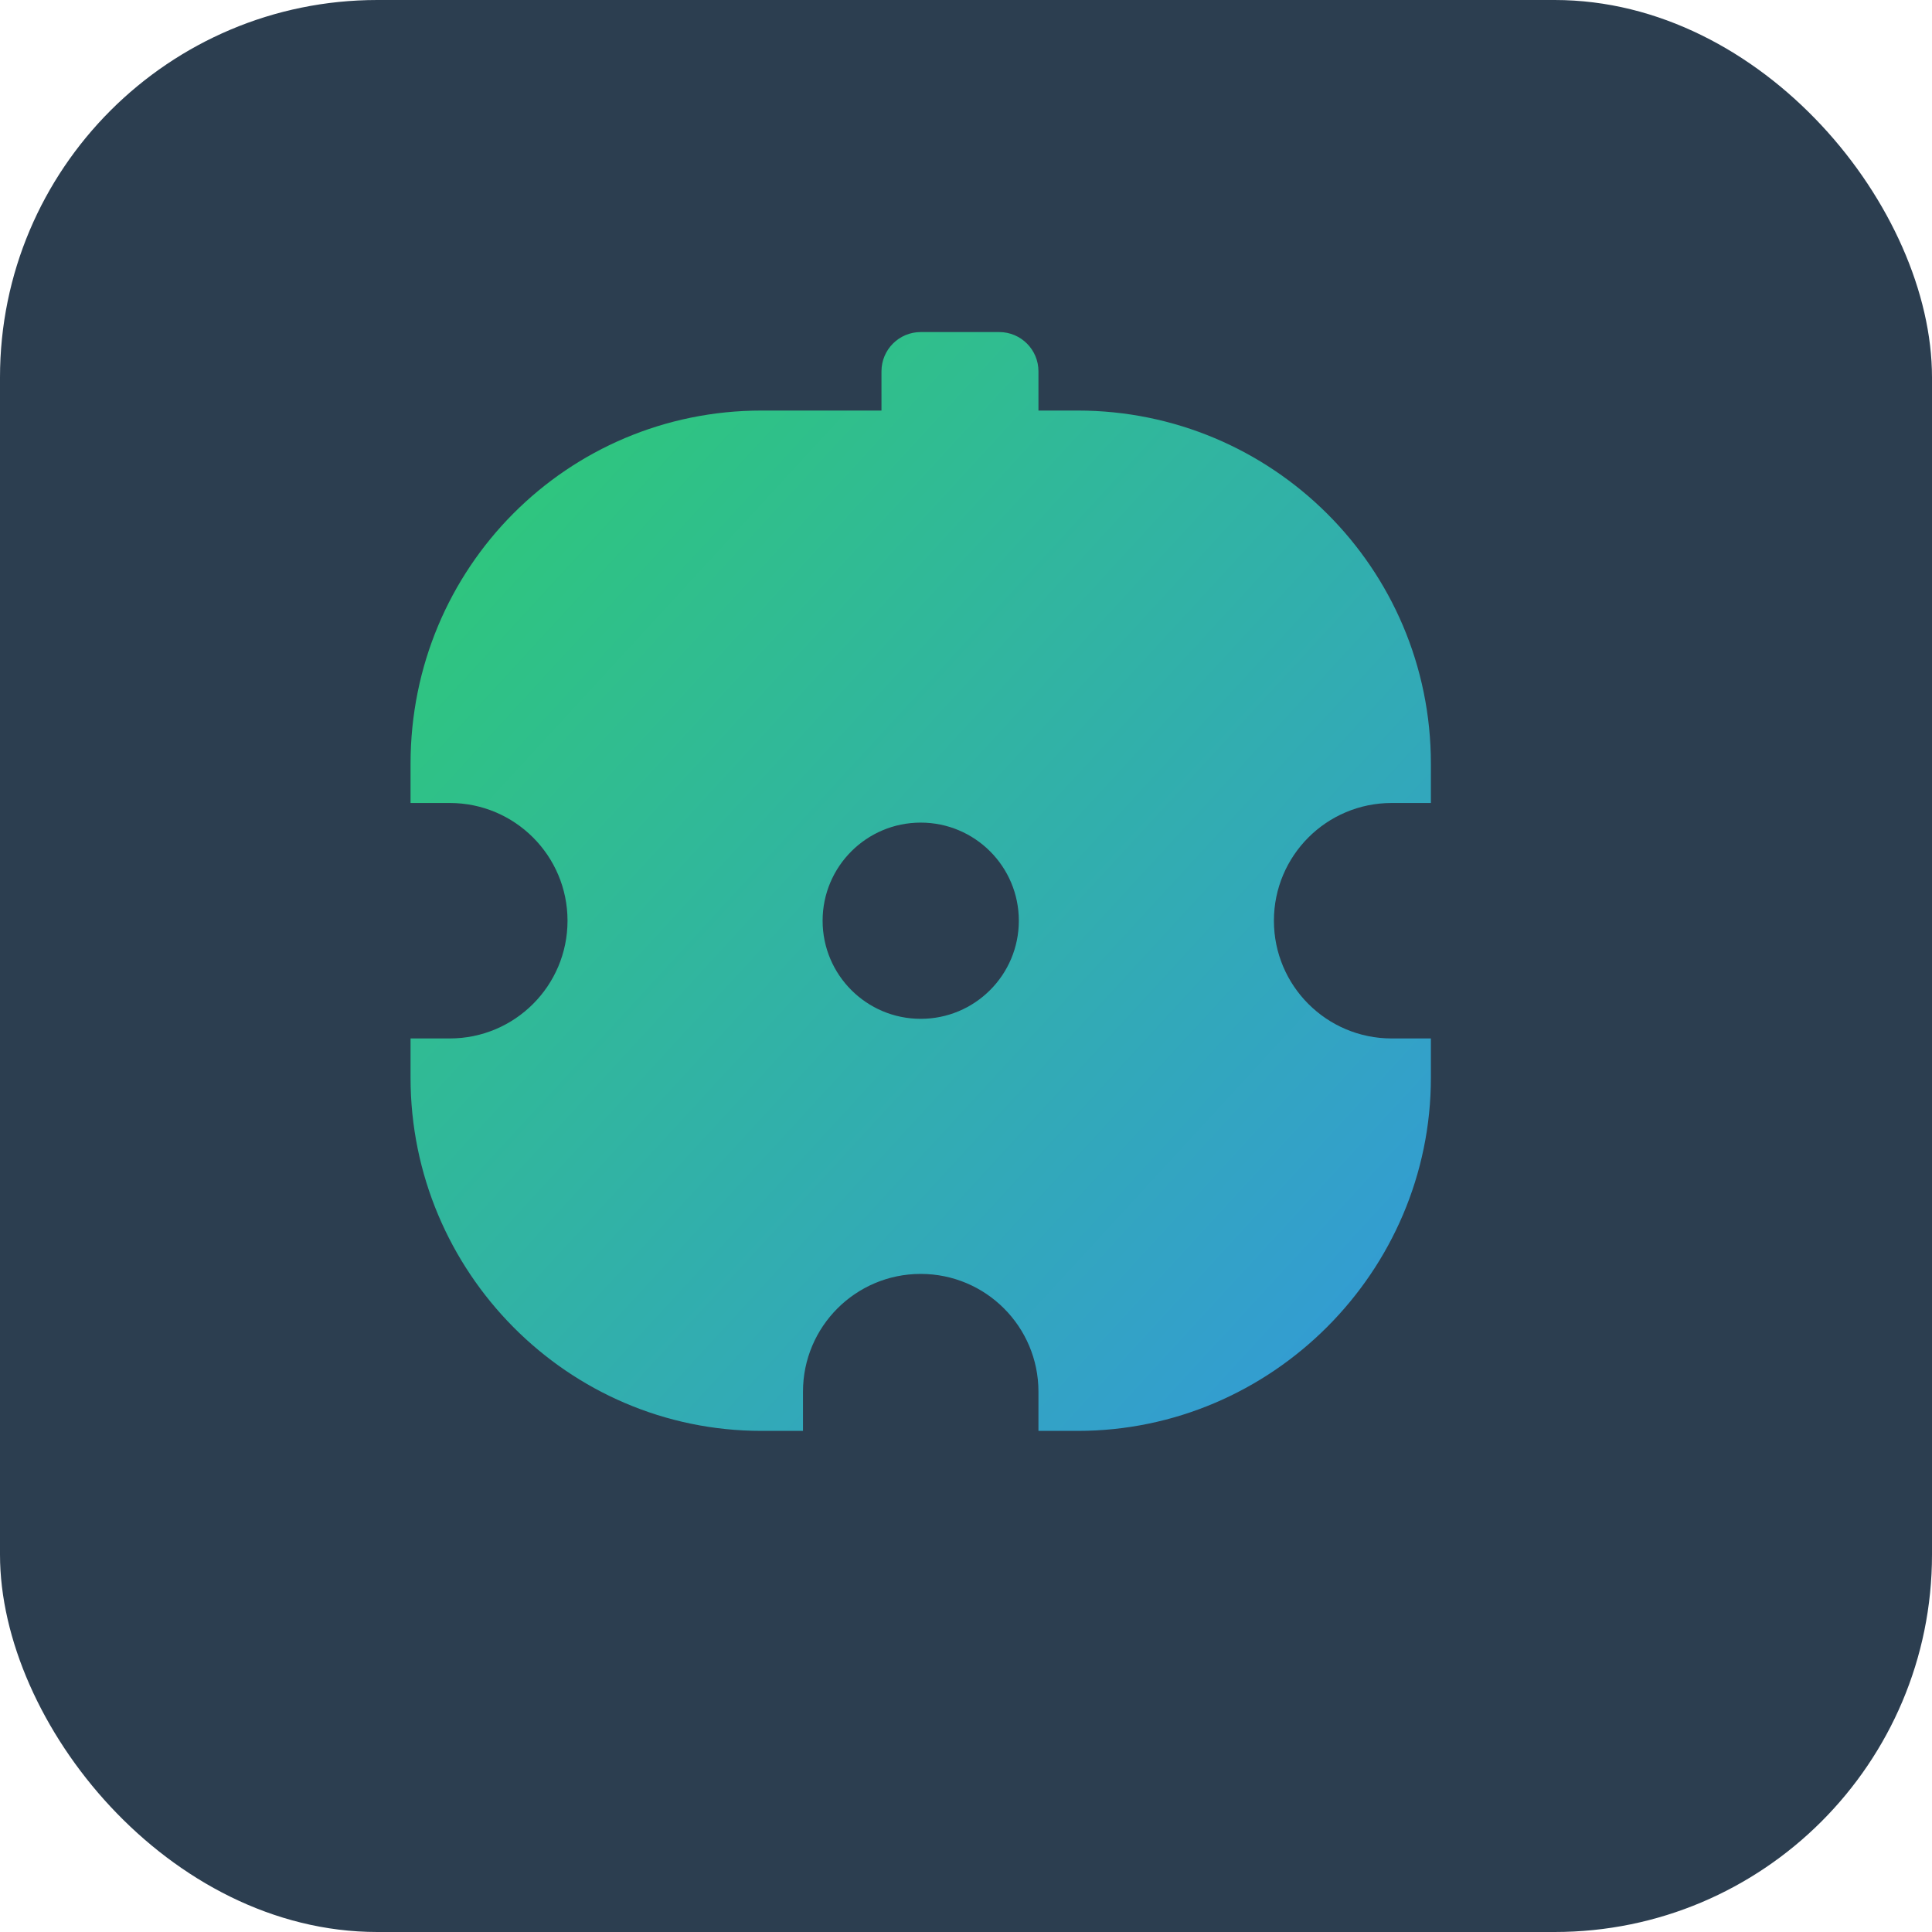
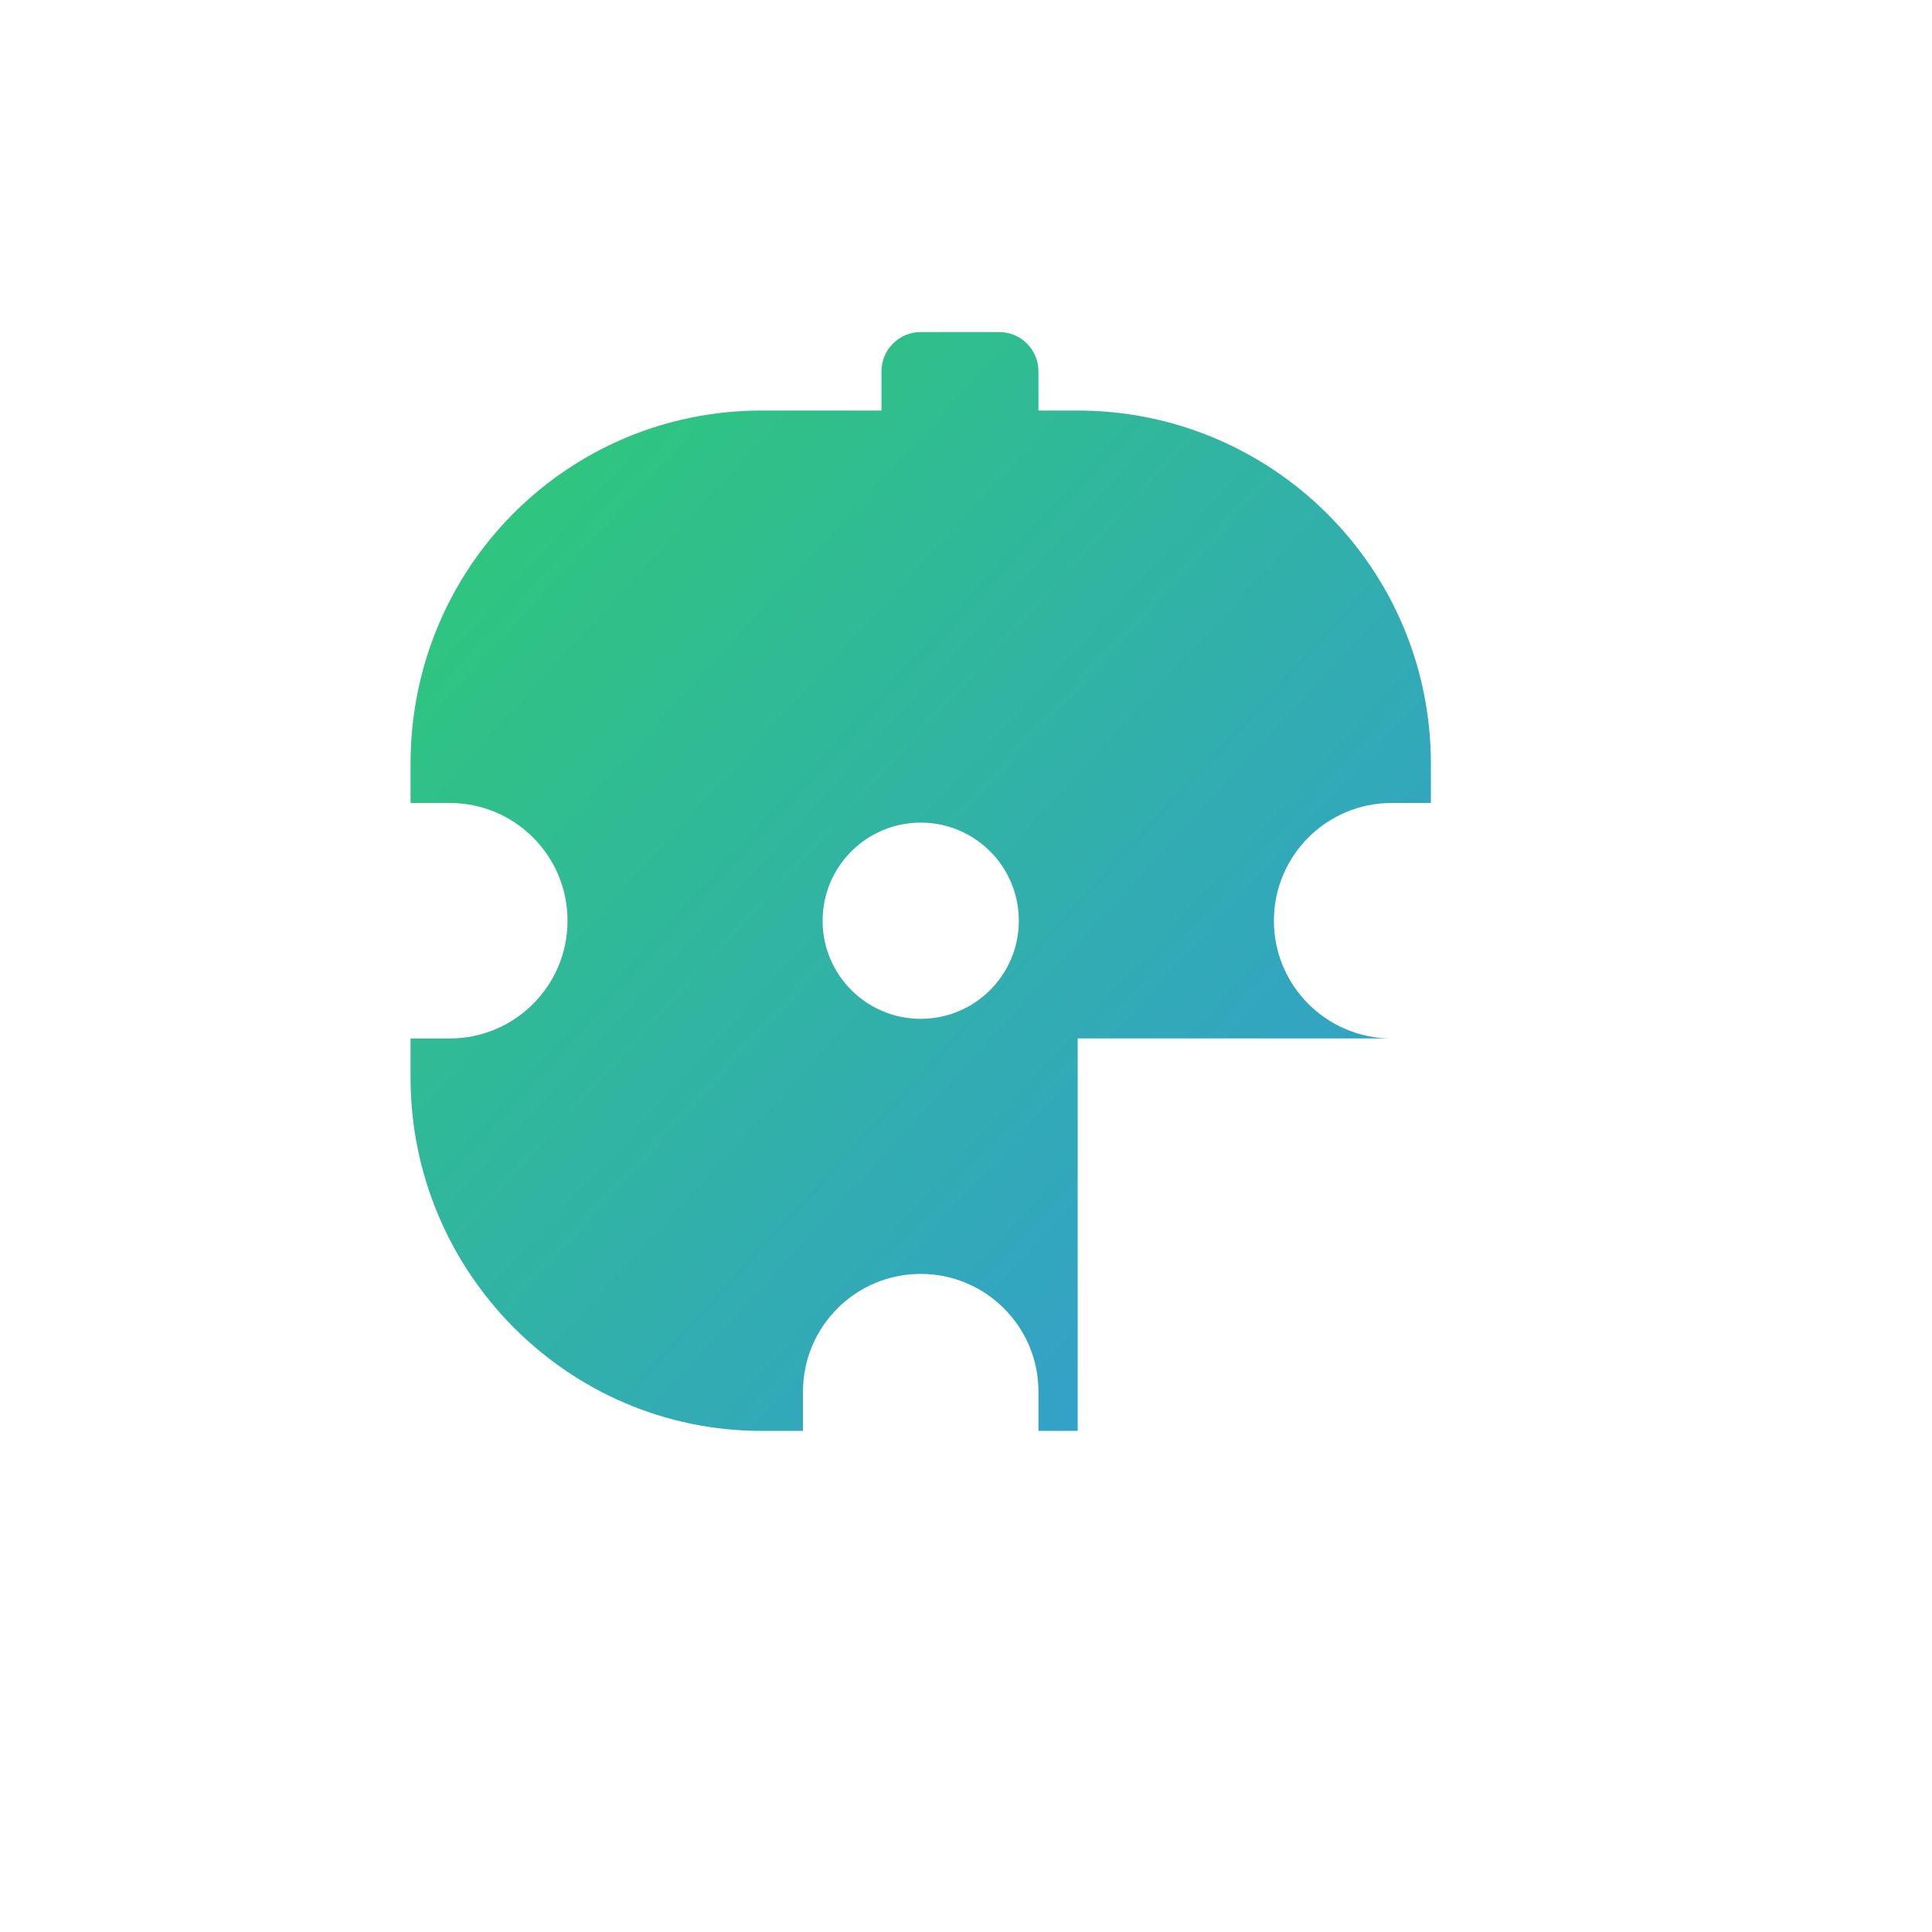
<svg xmlns="http://www.w3.org/2000/svg" width="512" height="512" viewBox="0 0 512 512">
  <defs>
    <linearGradient id="gradient" x1="0%" y1="0%" x2="100%" y2="100%">
      <stop offset="0%" stop-color="#2ecc71" />
      <stop offset="100%" stop-color="#3498db" />
    </linearGradient>
  </defs>
-   <rect width="512" height="512" rx="100" fill="#2c3e50" />
  <g transform="translate(88, 88) scale(0.65)">
-     <path fill="url(#gradient)" d="M256 16C256 7.163 248.837 0 240 0H208C199.163 0 192 7.163 192 16V32H175.1C96 32 32 96 32 176V192H48C74.51 192 96 213.49 96 240C96 266.51 74.51 288 48 288H32V304C32 383.1 96 448 175.1 448H192V432C192 405.49 213.49 384 240 384C266.51 384 288 405.49 288 432V448H304C383.1 448 448 383.1 448 304V288H432C405.49 288 384 266.51 384 240C384 213.49 405.49 192 432 192H448V176C448 96 383.1 32 304 32H288V16C288 7.163 280.837 0 272 0H240C231.163 0 224 7.163 224 16V32H192V16C192 7.163 199.163 0 208 0H240C248.837 0 256 7.163 256 16ZM200 240C200 217.909 217.909 200 240 200C262.091 200 280 217.909 280 240C280 262.091 262.091 280 240 280C217.909 280 200 262.091 200 240Z" />
+     <path fill="url(#gradient)" d="M256 16C256 7.163 248.837 0 240 0H208C199.163 0 192 7.163 192 16V32H175.1C96 32 32 96 32 176V192H48C74.51 192 96 213.49 96 240C96 266.51 74.51 288 48 288H32V304C32 383.1 96 448 175.1 448H192V432C192 405.49 213.49 384 240 384C266.51 384 288 405.49 288 432V448H304V288H432C405.49 288 384 266.51 384 240C384 213.49 405.49 192 432 192H448V176C448 96 383.1 32 304 32H288V16C288 7.163 280.837 0 272 0H240C231.163 0 224 7.163 224 16V32H192V16C192 7.163 199.163 0 208 0H240C248.837 0 256 7.163 256 16ZM200 240C200 217.909 217.909 200 240 200C262.091 200 280 217.909 280 240C280 262.091 262.091 280 240 280C217.909 280 200 262.091 200 240Z" />
  </g>
</svg>